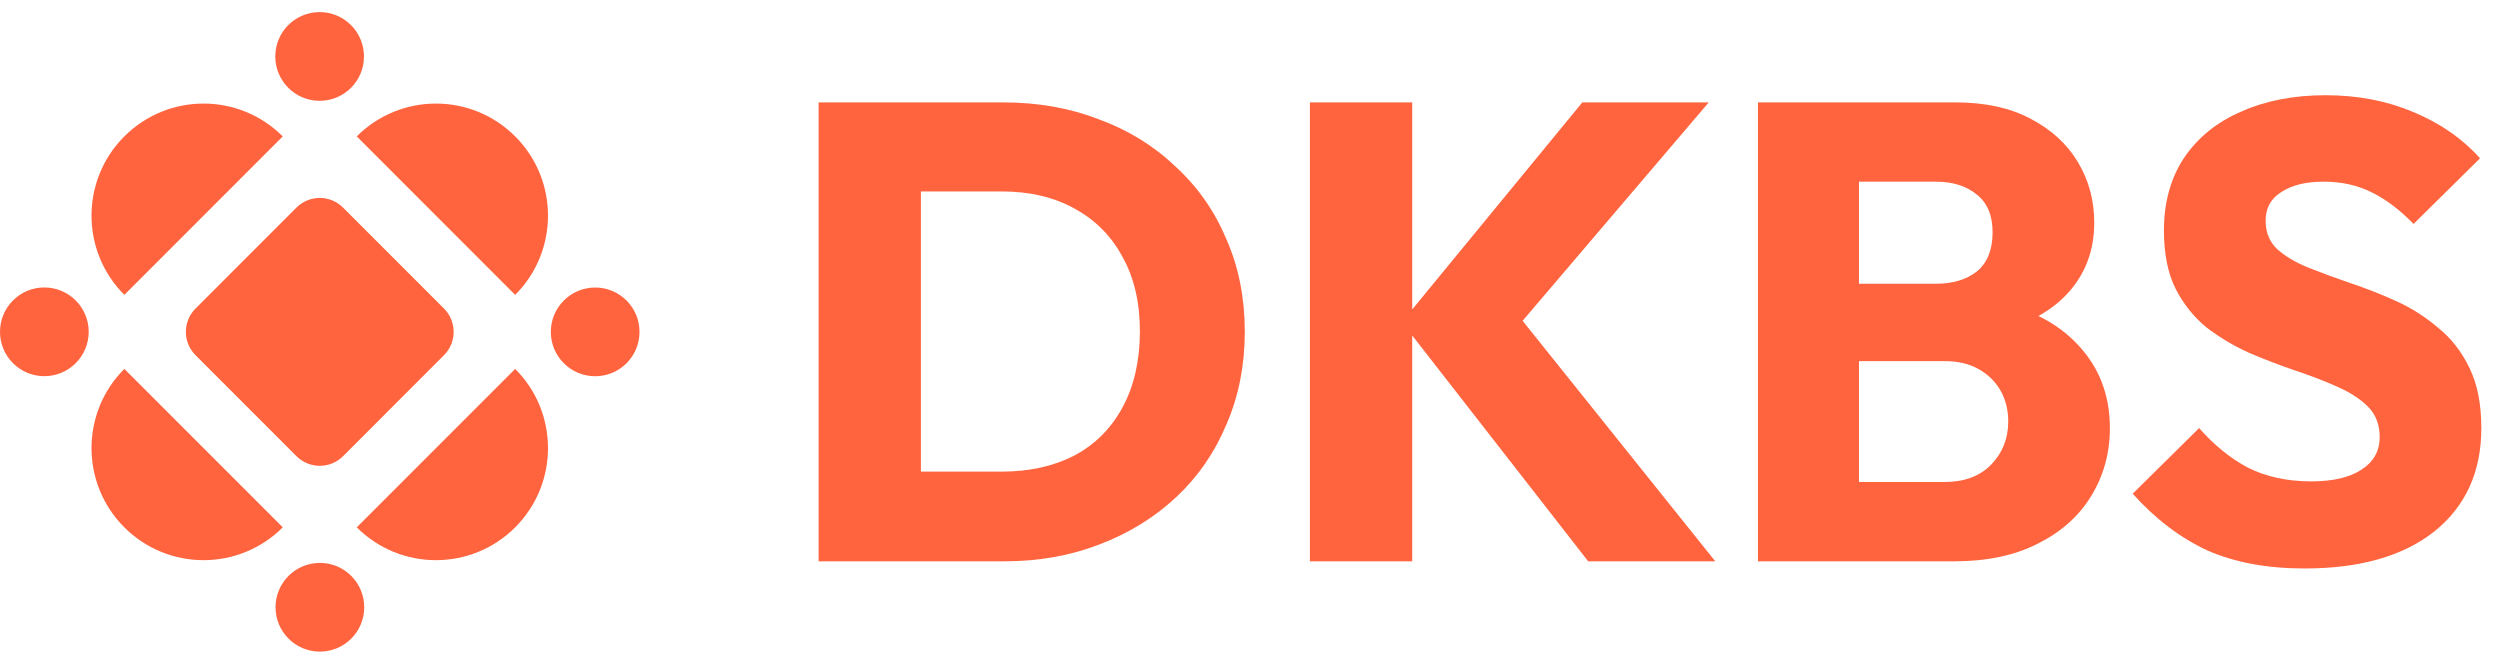
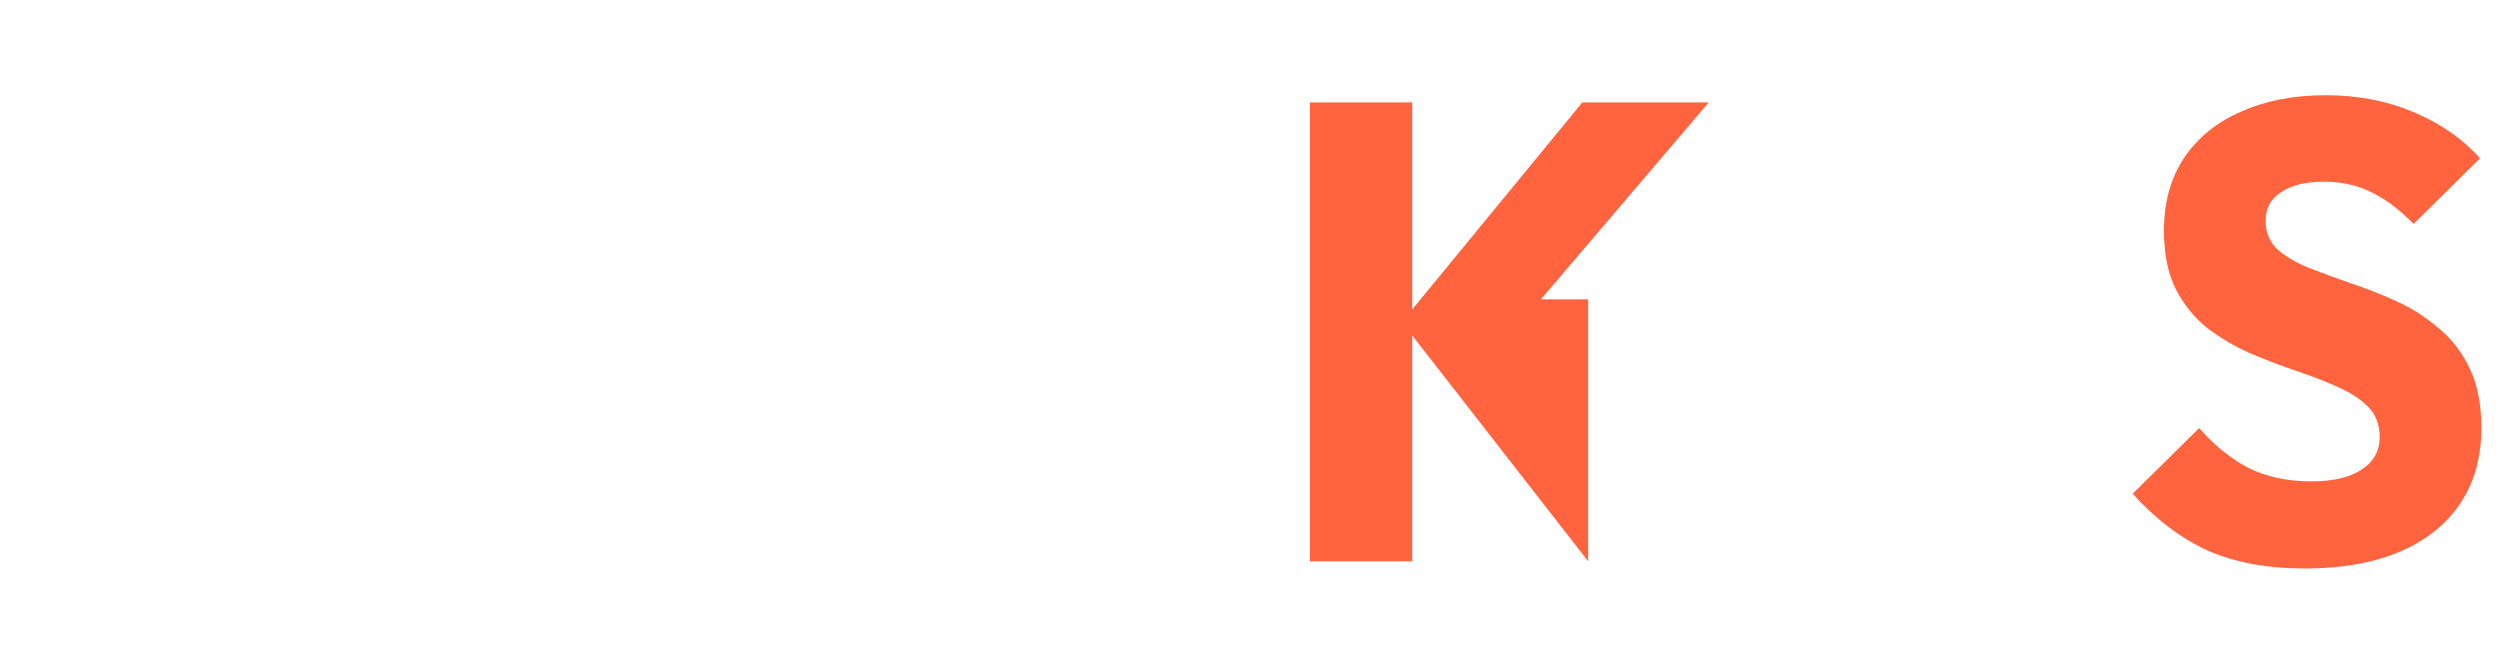
<svg xmlns="http://www.w3.org/2000/svg" width="113" height="30" viewBox="0 0 113 30" fill="none">
-   <path fill-rule="evenodd" clip-rule="evenodd" d="M16.452 2.552C16.452 3.659 15.555 4.557 14.448 4.557C13.341 4.557 12.443 3.659 12.443 2.552C12.443 1.444 13.341 0.547 14.448 0.547C15.555 0.547 16.452 1.444 16.452 2.552ZM12.78 6.165C10.803 4.187 7.597 4.187 5.62 6.165C3.642 8.143 3.642 11.35 5.62 13.328L12.78 6.165ZM16.125 23.836C18.103 25.814 21.309 25.814 23.286 23.836C25.264 21.858 25.264 18.651 23.286 16.674L16.125 23.836ZM23.286 13.328L16.125 6.165C18.103 4.187 21.309 4.187 23.286 6.165C25.264 8.143 25.264 11.35 23.286 13.328ZM5.62 16.674C3.642 18.651 3.642 21.858 5.62 23.836C7.597 25.814 10.803 25.814 12.78 23.836L5.62 16.674ZM26.902 17.006C28.009 17.006 28.906 16.109 28.906 15.001C28.906 13.894 28.009 12.996 26.902 12.996C25.795 12.996 24.897 13.894 24.897 15.001C24.897 16.109 25.795 17.006 26.902 17.006ZM4.009 14.998C4.009 16.106 3.112 17.003 2.004 17.003C0.897 17.003 0 16.106 0 14.998C0 13.891 0.897 12.993 2.004 12.993C3.112 12.993 4.009 13.891 4.009 14.998ZM14.459 29.453C15.566 29.453 16.463 28.555 16.463 27.448C16.463 26.341 15.566 25.443 14.459 25.443C13.351 25.443 12.454 26.341 12.454 27.448C12.454 28.555 13.351 29.453 14.459 29.453ZM8.838 13.946L13.399 9.384C13.981 8.801 14.925 8.801 15.507 9.384L20.068 13.946C20.651 14.529 20.651 15.473 20.068 16.055L15.507 20.618C14.925 21.2 13.981 21.2 13.399 20.618L8.838 16.055C8.255 15.473 8.255 14.529 8.838 13.946Z" fill="#FF643E" />
  <path d="M104.173 25.695C102.465 25.695 100.992 25.421 99.755 24.872C98.537 24.304 97.418 23.452 96.397 22.316L99.401 19.349C100.069 20.112 100.805 20.71 101.61 21.141C102.435 21.552 103.388 21.758 104.468 21.758C105.45 21.758 106.206 21.581 106.736 21.229C107.286 20.876 107.561 20.387 107.561 19.76C107.561 19.192 107.384 18.731 107.031 18.379C106.677 18.026 106.206 17.723 105.617 17.468C105.047 17.213 104.409 16.968 103.702 16.733C103.015 16.498 102.327 16.234 101.64 15.94C100.953 15.627 100.314 15.245 99.725 14.794C99.156 14.324 98.694 13.746 98.341 13.061C97.987 12.355 97.81 11.474 97.81 10.416C97.81 9.143 98.115 8.046 98.724 7.125C99.352 6.205 100.216 5.509 101.316 5.039C102.416 4.549 103.682 4.304 105.116 4.304C106.569 4.304 107.895 4.559 109.093 5.068C110.31 5.578 111.312 6.273 112.097 7.155L109.093 10.122C108.464 9.476 107.826 8.996 107.178 8.683C106.549 8.369 105.833 8.212 105.027 8.212C104.222 8.212 103.584 8.369 103.113 8.683C102.641 8.976 102.406 9.407 102.406 9.975C102.406 10.504 102.583 10.935 102.936 11.268C103.289 11.582 103.751 11.856 104.321 12.091C104.91 12.326 105.548 12.561 106.235 12.796C106.942 13.031 107.639 13.305 108.327 13.619C109.014 13.932 109.642 14.334 110.212 14.823C110.801 15.294 111.272 15.901 111.626 16.645C111.979 17.37 112.156 18.271 112.156 19.349C112.156 21.327 111.449 22.884 110.035 24.02C108.621 25.137 106.667 25.695 104.173 25.695Z" fill="#FF643E" />
-   <path d="M82.995 25.372V21.787H87.885C88.788 21.787 89.495 21.523 90.006 20.994C90.516 20.465 90.772 19.819 90.772 19.055C90.772 18.526 90.654 18.056 90.418 17.644C90.182 17.233 89.849 16.91 89.416 16.675C89.004 16.44 88.493 16.322 87.885 16.322H82.995V12.825H87.502C88.268 12.825 88.886 12.639 89.358 12.267C89.829 11.876 90.065 11.288 90.065 10.504C90.065 9.74 89.829 9.172 89.358 8.8C88.886 8.408 88.268 8.212 87.502 8.212H82.995V4.628H88.385C89.721 4.628 90.85 4.873 91.773 5.362C92.716 5.852 93.433 6.508 93.924 7.331C94.415 8.154 94.66 9.065 94.66 10.063C94.66 11.337 94.248 12.414 93.423 13.296C92.598 14.177 91.38 14.784 89.77 15.117L89.888 13.56C91.636 13.893 92.981 14.569 93.924 15.588C94.886 16.606 95.367 17.86 95.367 19.349C95.367 20.485 95.082 21.513 94.513 22.434C93.963 23.335 93.158 24.05 92.097 24.579C91.056 25.108 89.799 25.372 88.327 25.372H82.995ZM79.46 25.372V4.628H84.026V25.372H79.46Z" fill="#FF643E" />
-   <path d="M71.786 25.372L63.361 14.559L71.521 4.628H77.236L68.045 15.411V13.531L77.531 25.372H71.786ZM59.208 25.372V4.628H63.833V25.372H59.208Z" fill="#FF643E" />
-   <path d="M40.123 25.372V21.317H45.278C46.534 21.317 47.634 21.072 48.577 20.582C49.519 20.073 50.246 19.339 50.757 18.379C51.267 17.419 51.523 16.283 51.523 14.97C51.523 13.658 51.257 12.532 50.727 11.591C50.217 10.651 49.49 9.926 48.547 9.417C47.624 8.908 46.534 8.653 45.278 8.653H39.975V4.628H45.336C46.907 4.628 48.351 4.882 49.667 5.392C51.002 5.881 52.161 6.596 53.143 7.537C54.144 8.457 54.91 9.554 55.44 10.828C55.99 12.081 56.265 13.472 56.265 15C56.265 16.508 55.99 17.899 55.44 19.172C54.91 20.445 54.154 21.542 53.172 22.463C52.19 23.384 51.032 24.099 49.696 24.608C48.38 25.117 46.947 25.372 45.395 25.372H40.123ZM37 25.372V4.628H41.625V25.372H37Z" fill="#FF643E" />
+   <path d="M71.786 25.372L63.361 14.559L71.521 4.628H77.236L68.045 15.411V13.531H71.786ZM59.208 25.372V4.628H63.833V25.372H59.208Z" fill="#FF643E" />
</svg>